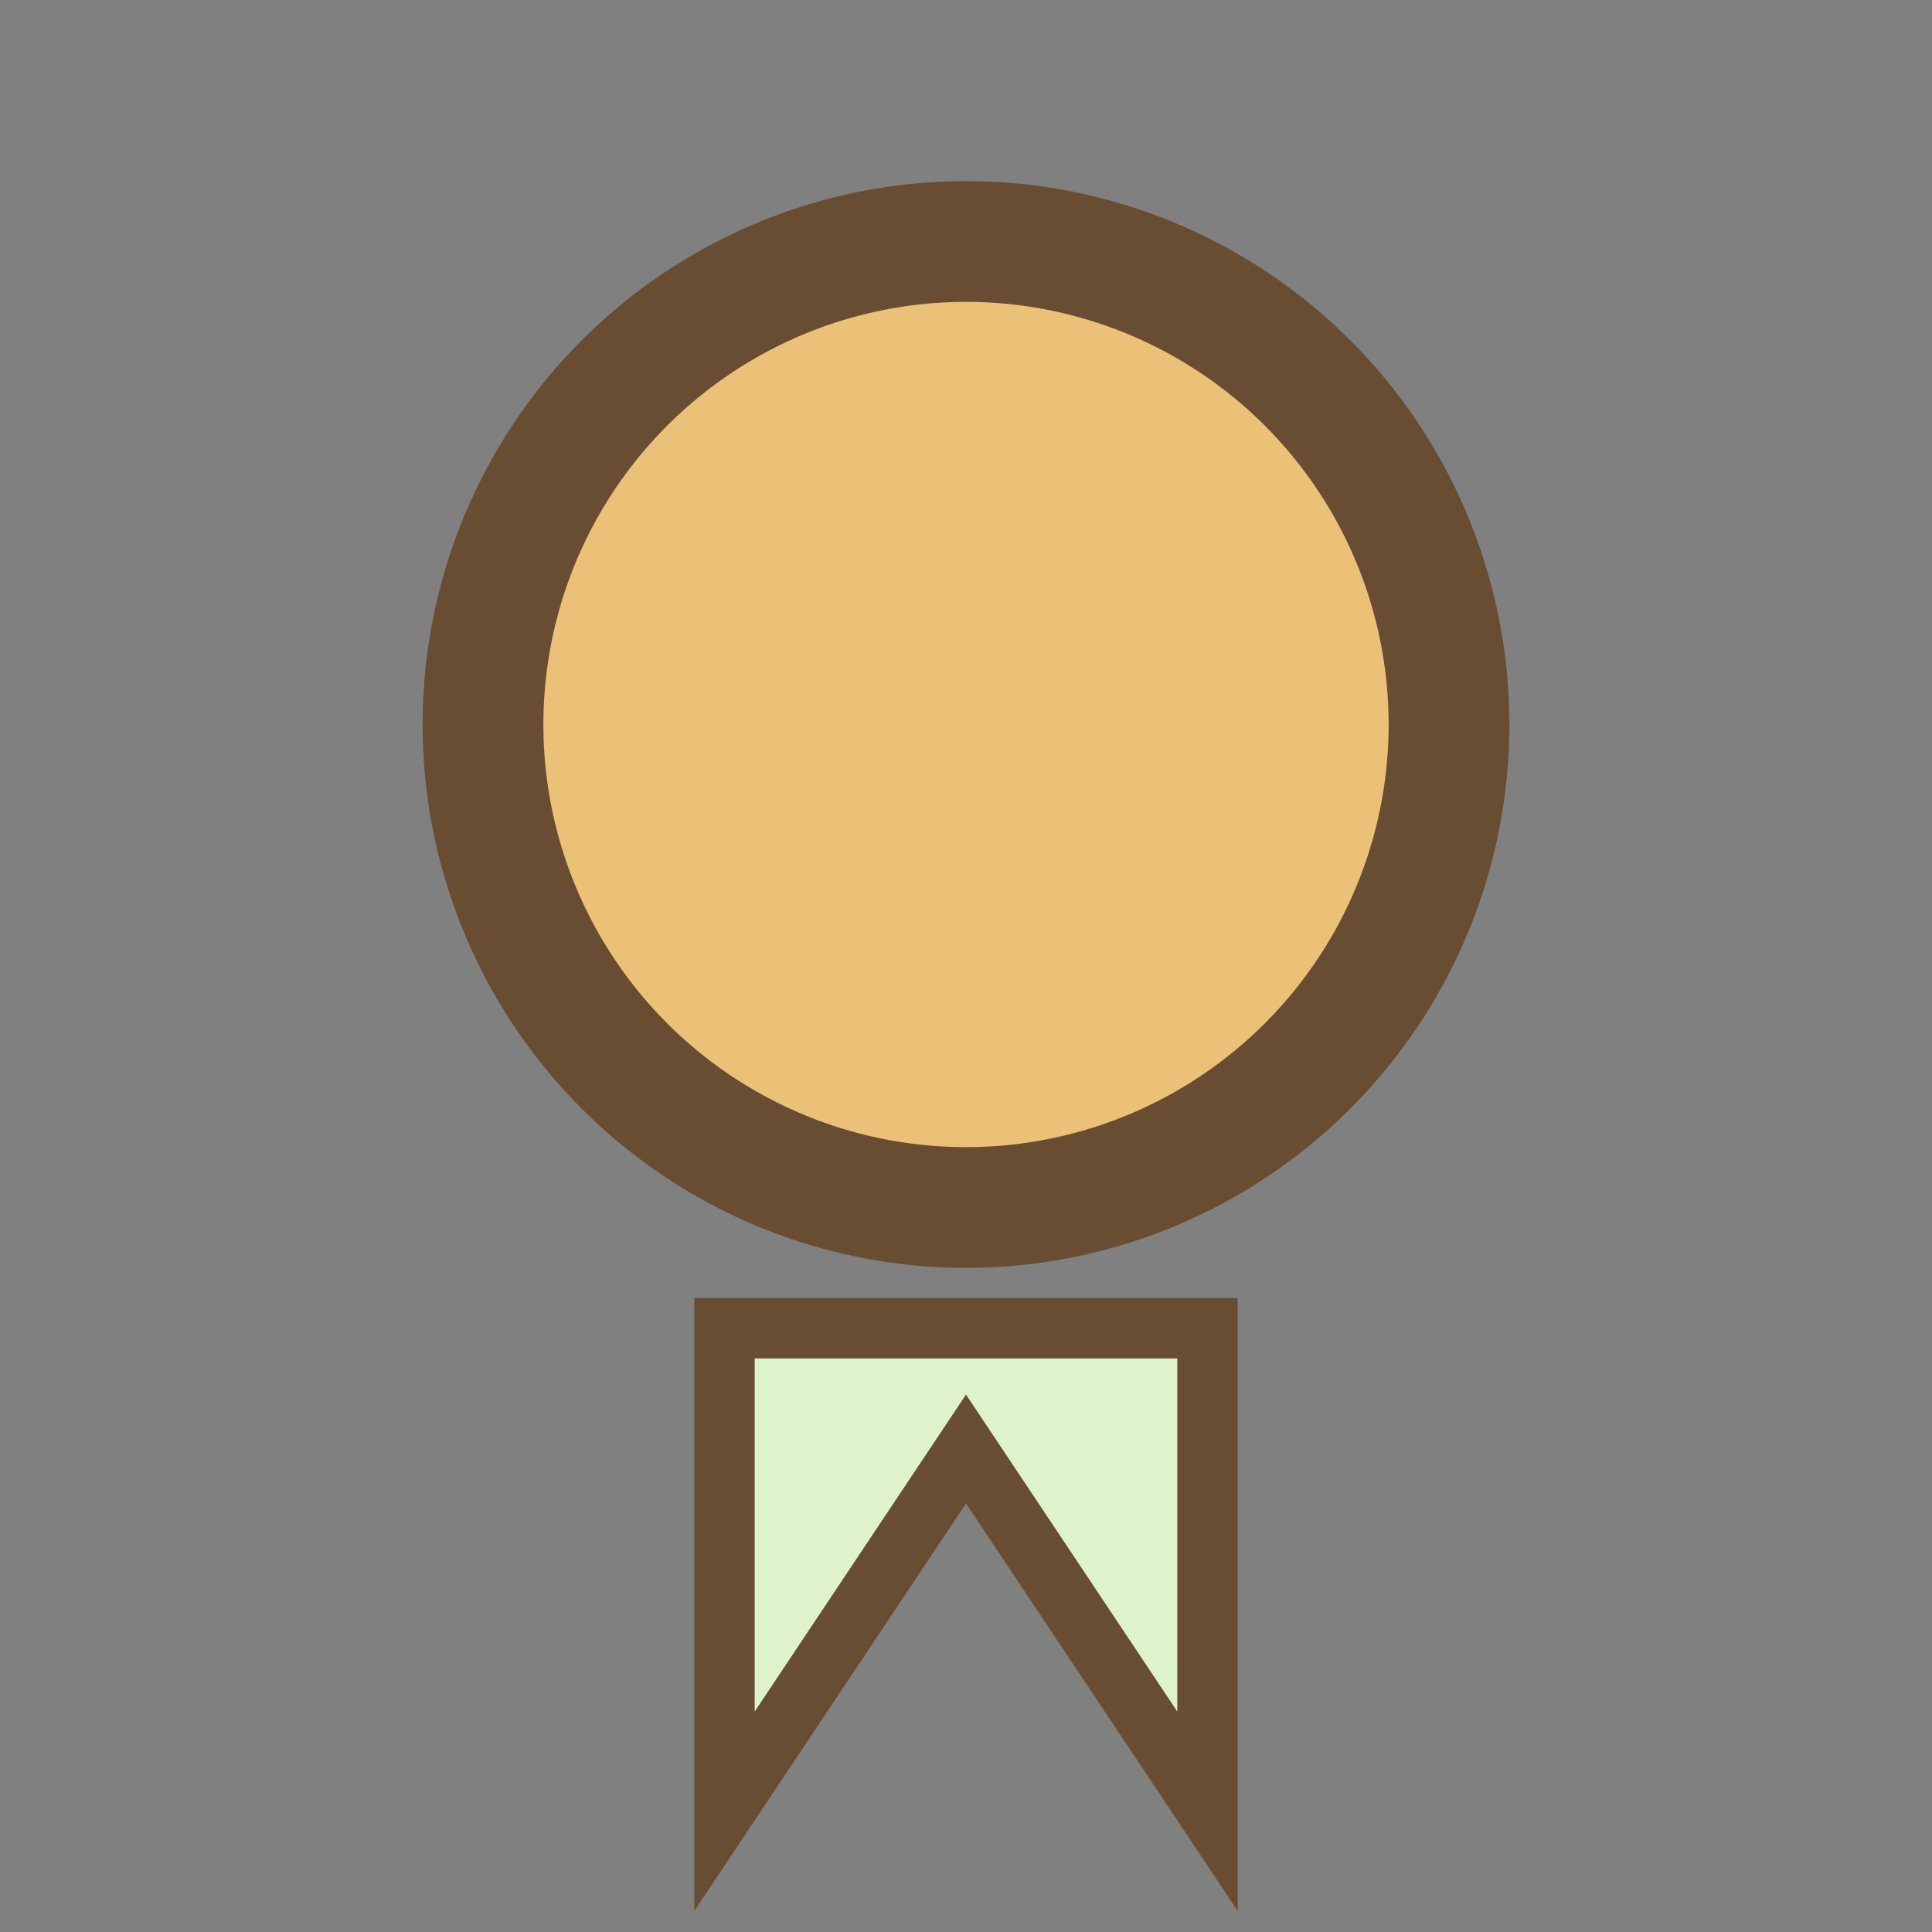
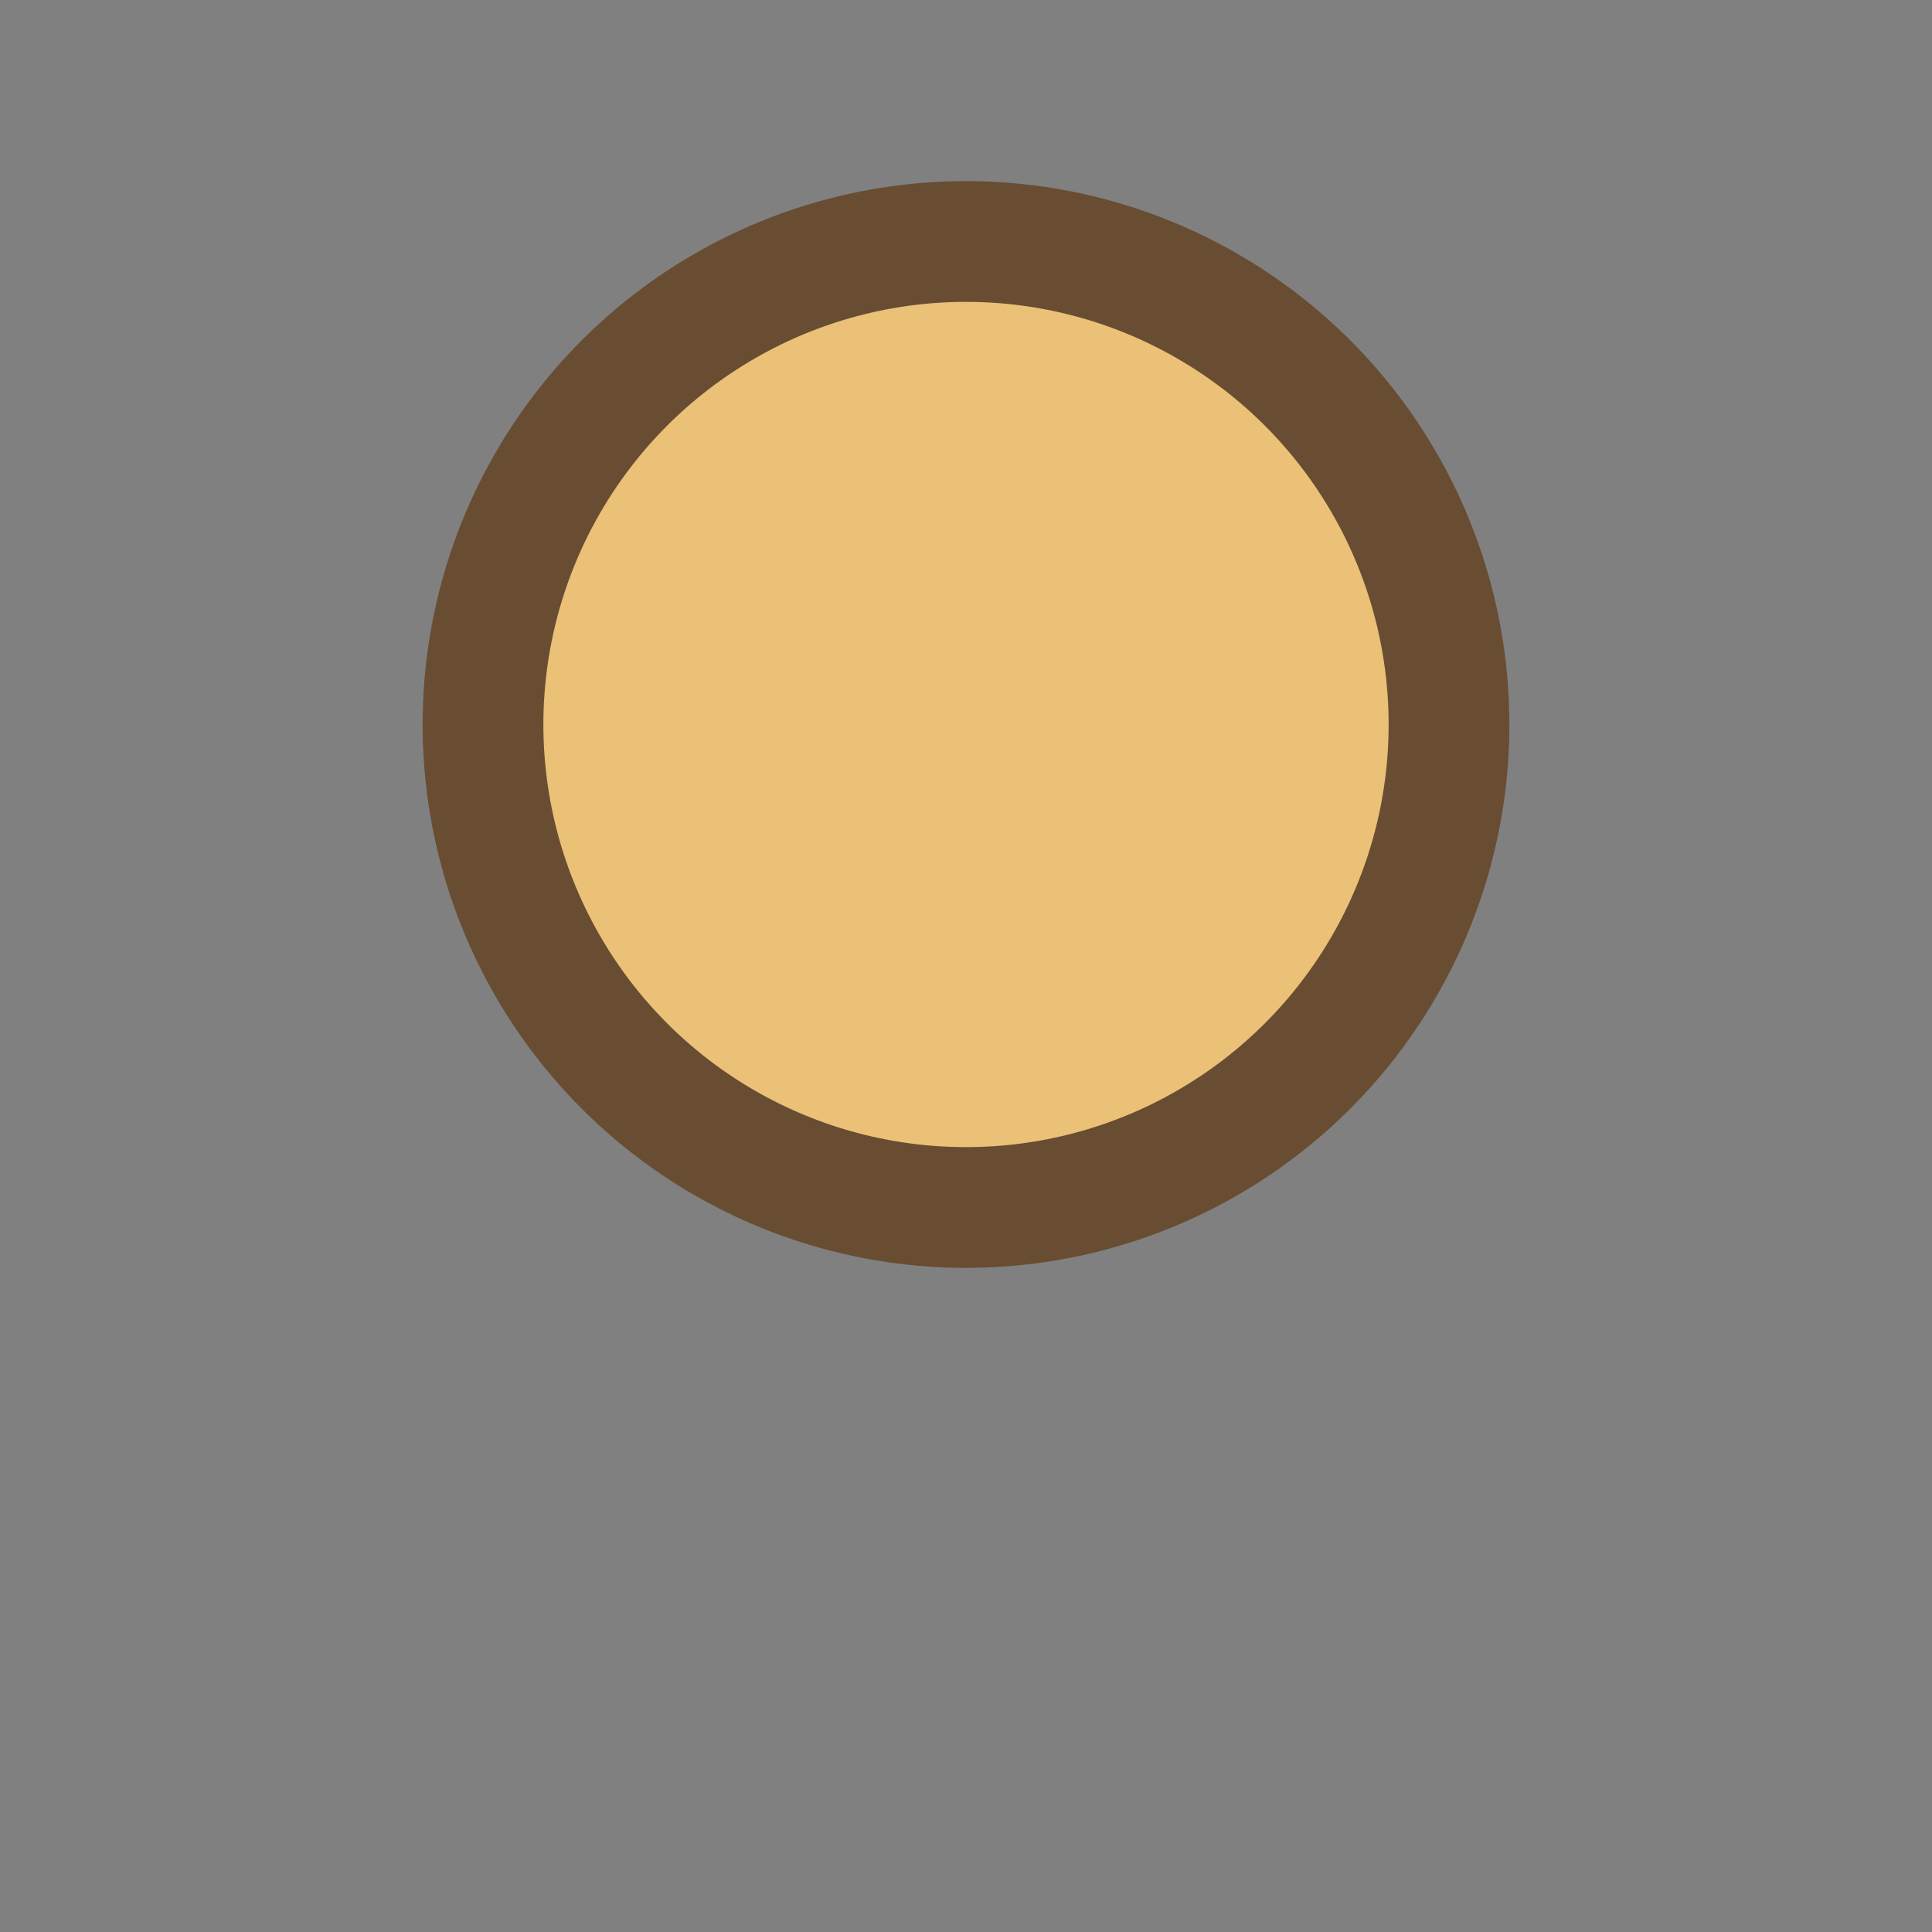
<svg xmlns="http://www.w3.org/2000/svg" width="32" height="32" viewBox="0 0 32 32">
  <rect x="0" y="0" width="32" height="32" fill="#808080" stroke="none" />
  <circle cx="16" cy="12" r="8" fill="#EBC077" stroke="#684D33" stroke-width="2" />
-   <path d="M12 30l4-6 4 6v-8h-8z" fill="#DEF2CC" stroke="#684D33" stroke-width="1" />
</svg>